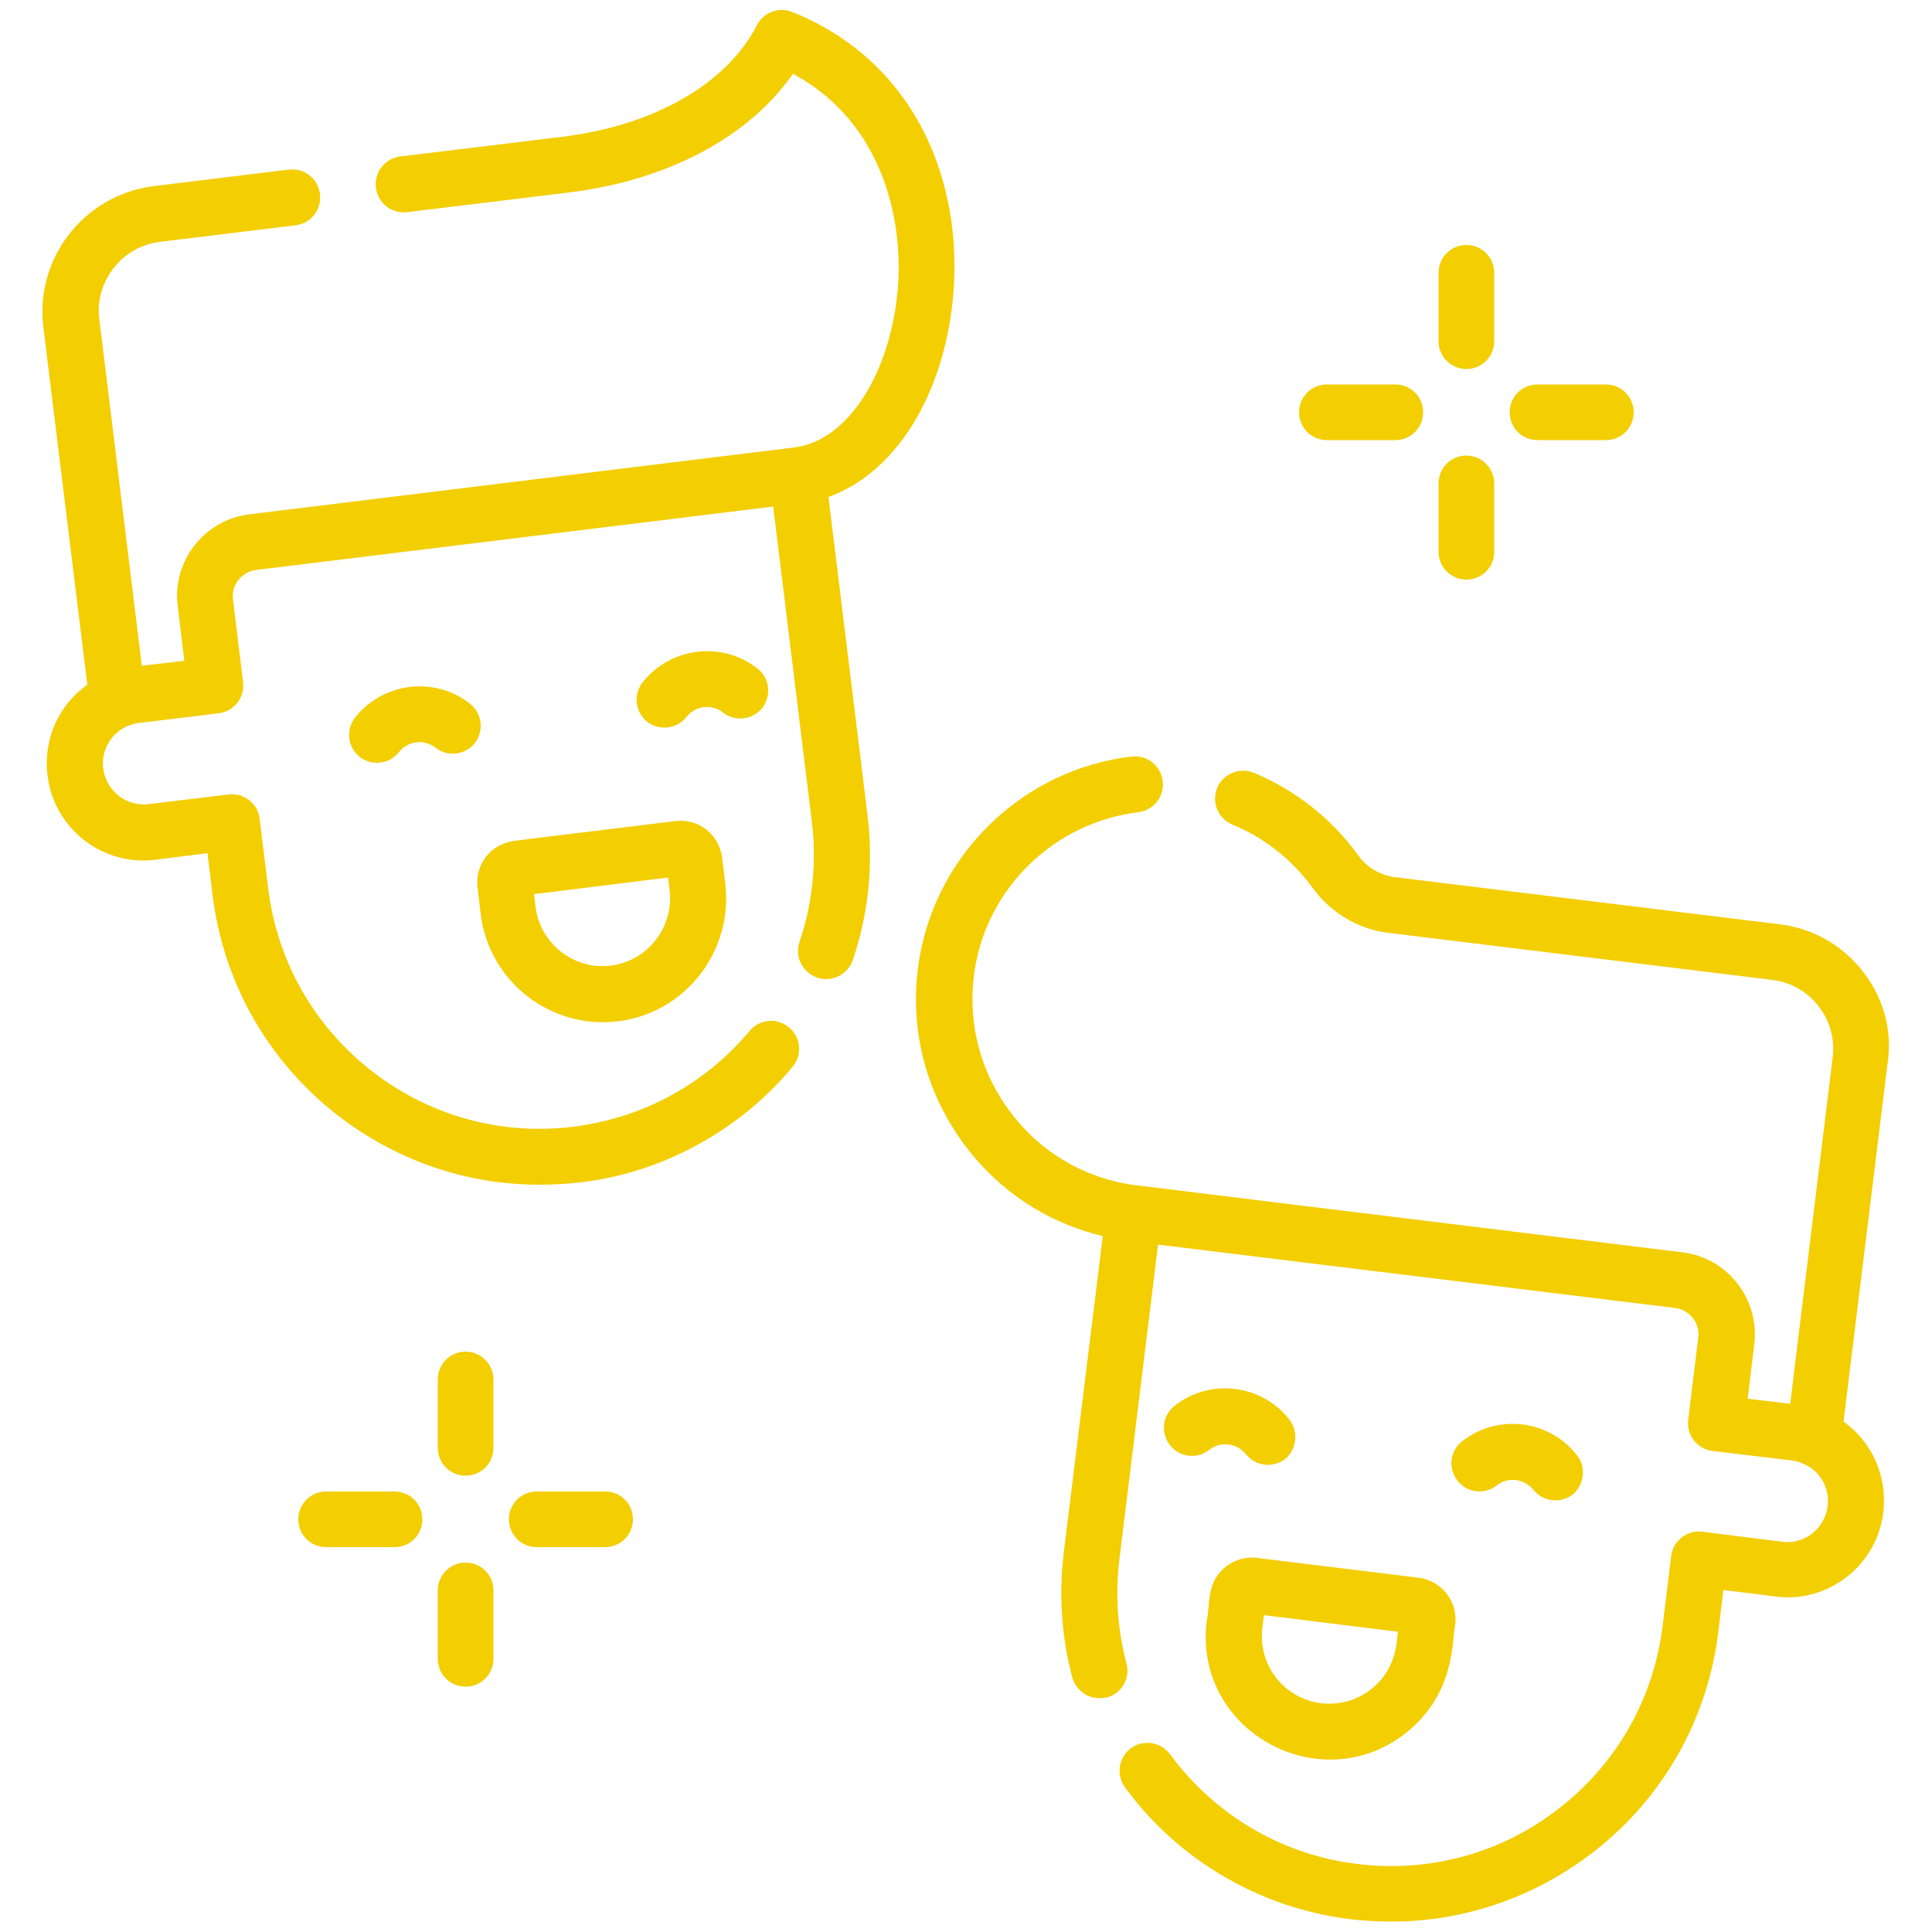
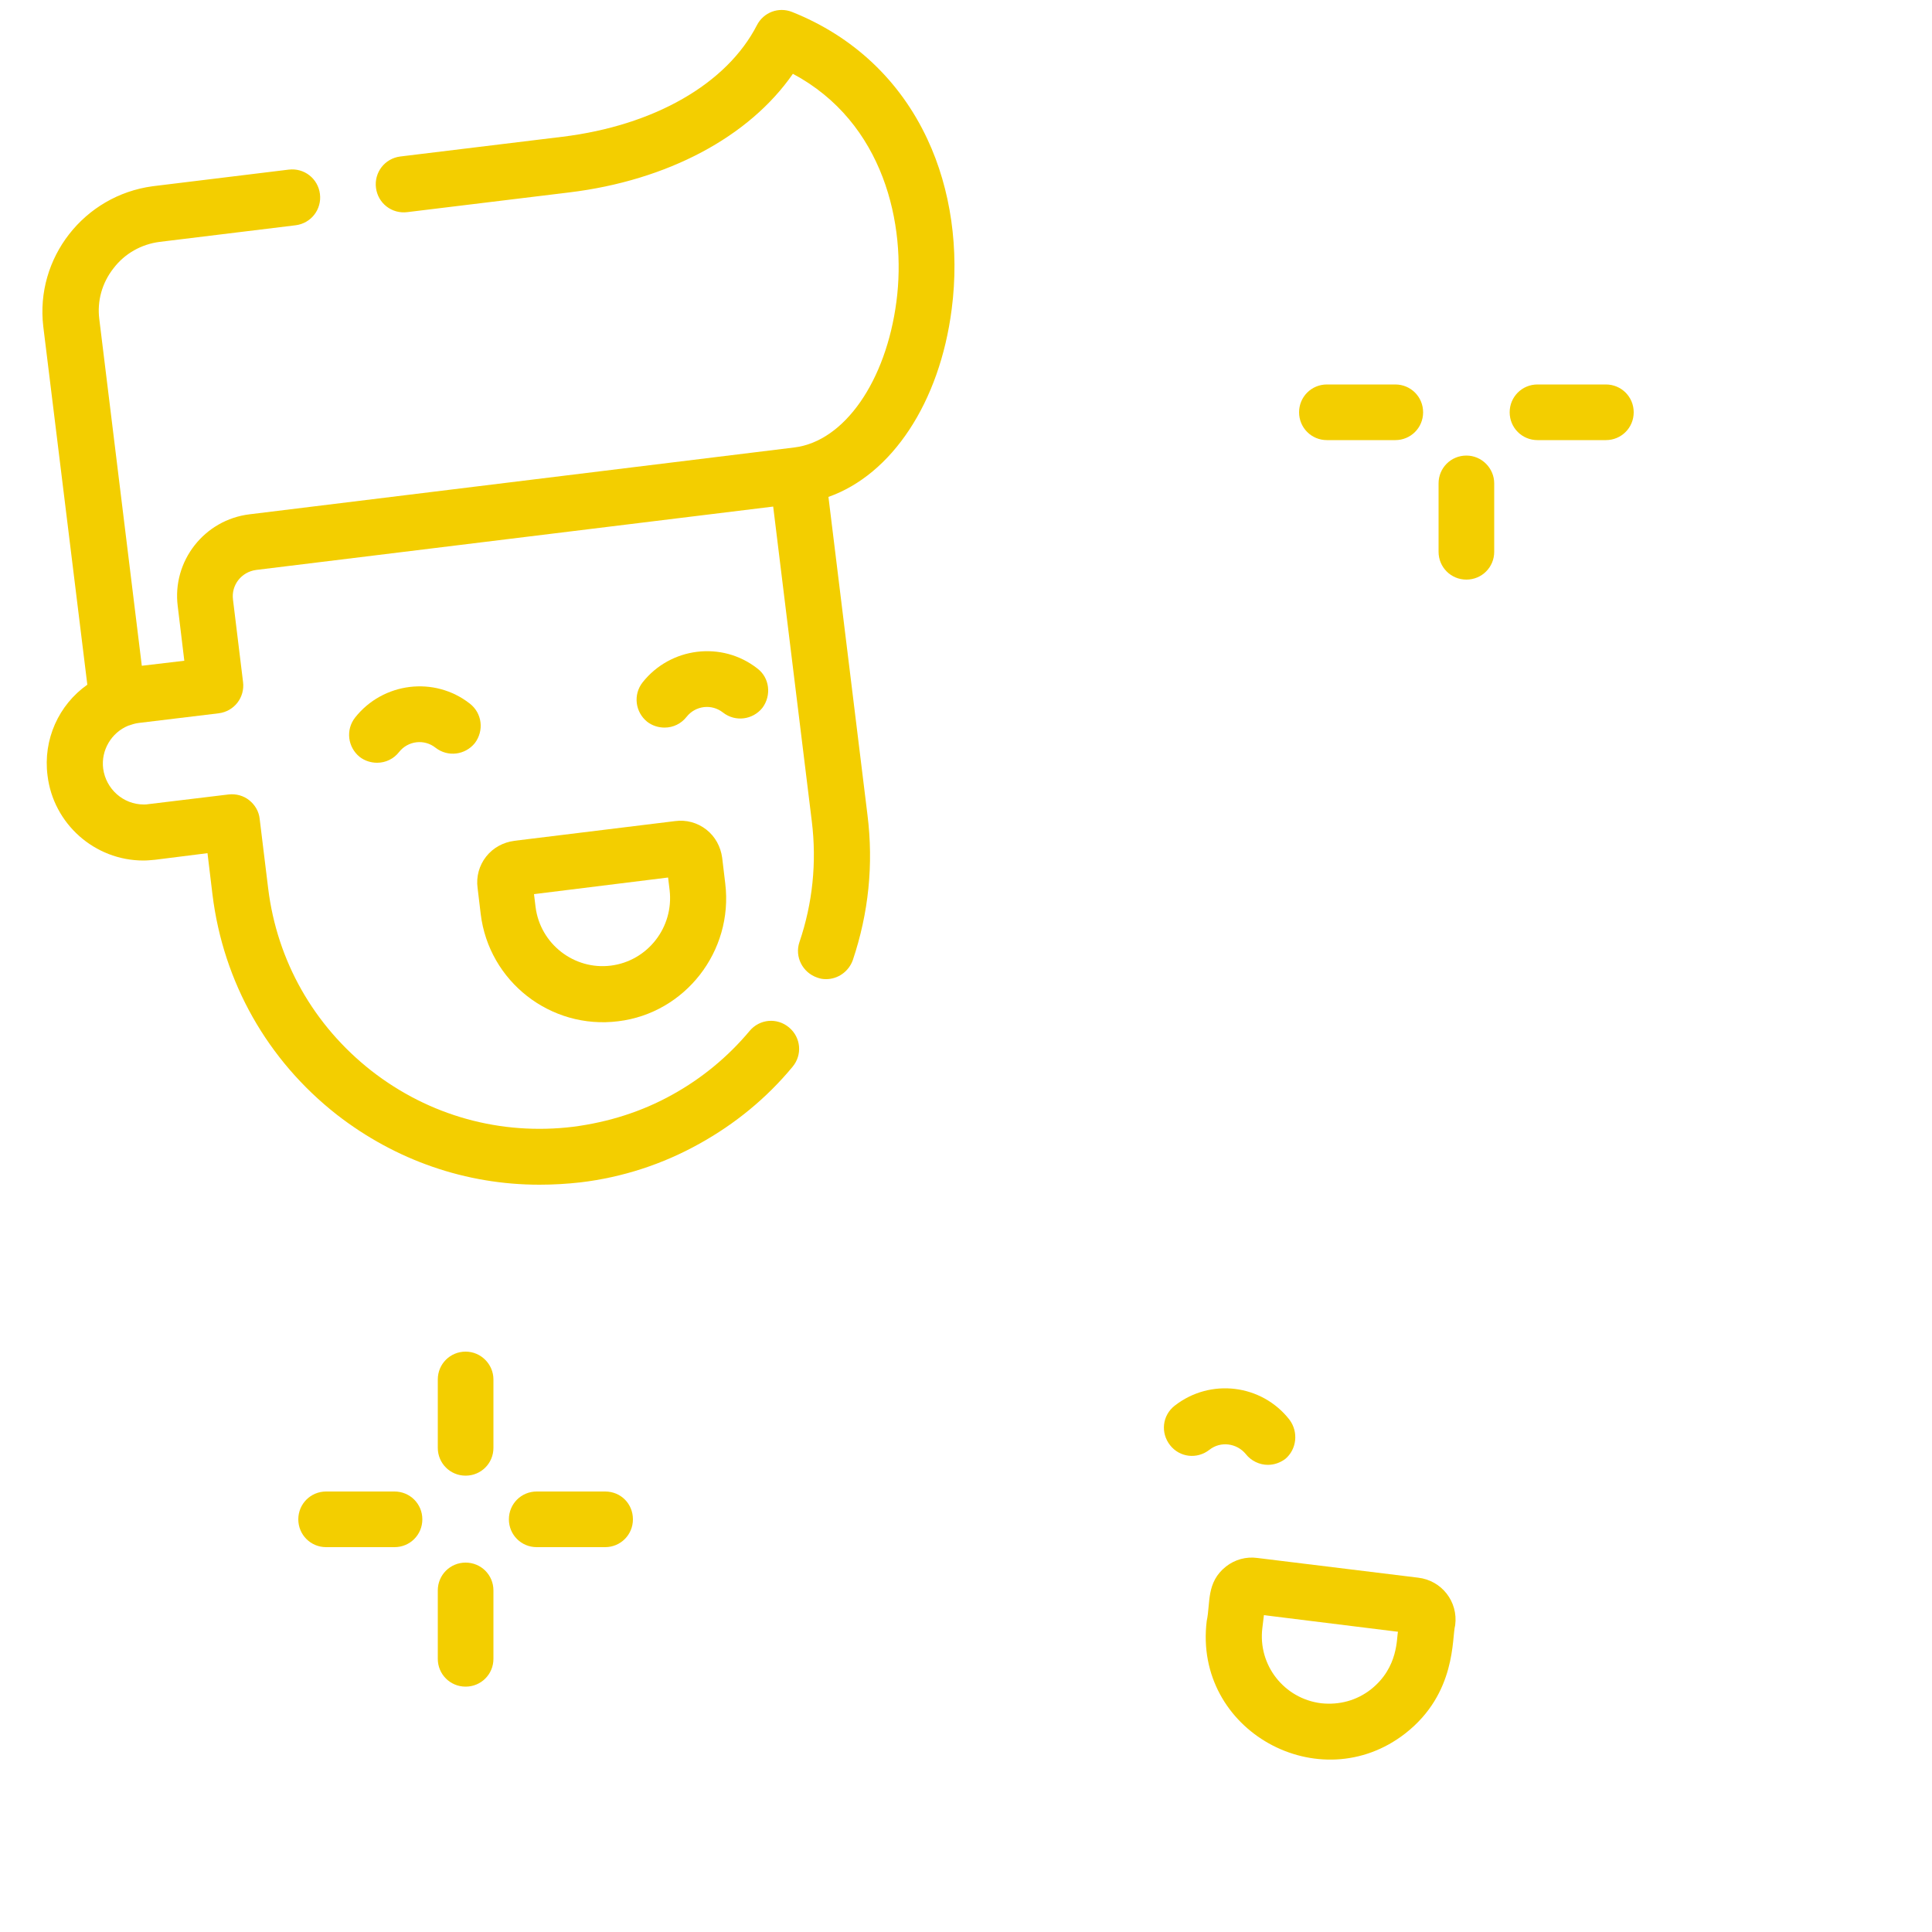
<svg xmlns="http://www.w3.org/2000/svg" version="1.1" id="Capa_1" x="0px" y="0px" viewBox="0 0 500 500" style="enable-background:new 0 0 500 500;" xml:space="preserve">
  <style type="text/css">
	.st0{fill:#F3CE00;}
</style>
  <g>
    <g>
      <g>
        <path class="st0" d="M121.6,182.1c-9.2-7.2-22.5-5.5-29.7,3.6c-2.5,3.2-1.9,7.7,1.2,10.2c1.3,1,2.9,1.5,4.5,1.5     c2.2,0,4.3-1,5.7-2.8c2.3-2.9,6.5-3.4,9.4-1.1c3.2,2.5,7.7,1.9,10.2-1.2C125.3,189.1,124.8,184.6,121.6,182.1z" />
      </g>
    </g>
    <g>
      <g>
        <path class="st0" d="M196,173c-9.2-7.2-22.5-5.5-29.7,3.6c-2.5,3.2-1.9,7.7,1.2,10.2c1.3,1,2.9,1.5,4.5,1.5c2.2,0,4.3-1,5.7-2.8     c2.3-2.9,6.5-3.4,9.4-1.1c3.2,2.5,7.7,1.9,10.2-1.2C199.7,180,199.2,175.4,196,173z" />
      </g>
    </g>
    <g>
      <g>
        <path class="st0" d="M187.7,228.7l-0.8-6.7c-0.4-2.9-1.8-5.5-4.1-7.3c-2.3-1.8-5.2-2.6-8.1-2.2l-41.6,5.1     c-2.9,0.4-5.5,1.8-7.3,4.1c-1.8,2.3-2.6,5.2-2.2,8.1l0.8,6.7c2.1,17.5,18.1,30,35.6,27.8C177.3,262.2,189.8,246.2,187.7,228.7z      M158.1,249.9c-9.5,1.2-18.3-5.6-19.5-15.2l-0.4-3.3l34.7-4.3l0.4,3.3C174.4,240,167.6,248.7,158.1,249.9z" />
      </g>
    </g>
    <g>
      <g>
        <path class="st0" d="M240,36c-7.1-15.2-19.2-26.6-35-32.9c-3.5-1.4-7.4,0.1-9.1,3.4c-7.8,15.2-26.6,26-50.4,28.9l-41.9,5.1     c-4,0.5-6.8,4.1-6.3,8.1c0.5,4,4.1,6.8,8.1,6.3l41.9-5.1c25.5-3.1,46.6-14.4,57.9-30.7c23.6,12.6,29.4,39.1,26.8,58.9     c-2.7,20.7-13.5,36.2-26.4,37.8l-141,17.3c-11.7,1.4-20.1,12.1-18.6,23.8l1.7,14.1l-11,1.3l-11-89.7c-0.6-4.7,0.7-9.4,3.7-13.2     c2.9-3.8,7.2-6.2,11.9-6.8l35.2-4.3c4-0.5,6.8-4.1,6.3-8.1s-4.1-6.8-8.1-6.3l-35.2,4.3C21.7,50.6,9.1,66.8,11.2,84.5l11.4,92.7     c-7.4,5.2-11.5,14.2-10.3,23.5c1.5,12.5,12.2,22,24.8,22c1,0,2-0.1,3.1-0.2l13.5-1.7l1.3,10.8c2.8,22.6,14.2,42.8,32.2,56.9     c15.2,11.8,33.4,18.1,52.4,18.1c3.5,0,7-0.2,10.6-0.6c10.9-1.3,21.3-4.7,30.8-10c9.2-5.1,17.4-11.8,24.1-19.9     c2.6-3.1,2.2-7.6-0.9-10.2c-3.1-2.6-7.6-2.2-10.2,0.9c-5.6,6.7-12.4,12.3-20,16.5c-7.9,4.4-16.5,7.1-25.6,8.3     c-18.8,2.3-37.3-2.8-52.3-14.5c-14.9-11.7-24.4-28.4-26.7-47.2l-2.2-18c-0.2-1.9-1.2-3.6-2.7-4.8c-1.5-1.2-3.4-1.7-5.3-1.5     l-20.7,2.5c-0.5,0.1-0.9,0.1-1.3,0.1c-5.3,0-9.8-4-10.5-9.3c-0.6-4.7,2.1-9.3,6.5-11.1c0,0,0,0,0,0c0.9-0.3,1.8-0.6,2.7-0.7     l20.7-2.5c4-0.5,6.8-4.1,6.3-8.1l-2.6-21.3c-0.5-3.8,2.2-7.2,6-7.7l133.8-16.4l10,81.5c1.3,10.6,0.2,21.2-3.2,31.2     c-1.3,3.8,0.8,7.9,4.6,9.2c0.8,0.3,1.5,0.4,2.3,0.4c3,0,5.8-1.9,6.9-4.9c4.1-12.2,5.4-24.8,3.8-37.6l-10.1-82.3     c16.4-5.8,28.8-24.4,31.9-48.6C248.3,64.6,246.1,49,240,36z" />
      </g>
    </g>
    <g>
      <g>
-         <path class="st0" d="M408.1,376.6c-7.2-9.2-20.5-10.8-29.7-3.6c-3.2,2.5-3.7,7-1.2,10.2c2.5,3.2,7,3.7,10.2,1.2     c2.9-2.3,7.1-1.7,9.4,1.1c1.4,1.8,3.6,2.8,5.7,2.8c1.6,0,3.1-0.5,4.5-1.5C410,384.3,410.6,379.7,408.1,376.6z" />
-       </g>
+         </g>
    </g>
    <g>
      <g>
        <path class="st0" d="M333.7,367.4c-7.2-9.2-20.5-10.8-29.7-3.6c-3.2,2.5-3.7,7-1.2,10.2c2.5,3.2,7,3.7,10.2,1.2     c2.9-2.3,7.1-1.7,9.4,1.1c1.4,1.8,3.6,2.8,5.7,2.8c1.6,0,3.1-0.5,4.5-1.5C335.6,375.1,336.1,370.6,333.7,367.4z" />
      </g>
    </g>
    <g>
      <g>
        <path class="st0" d="M367,408.3l-41.6-5.1c-2.9-0.4-5.8,0.4-8.1,2.2c-5.2,4.1-4,9.5-5,14.1c-3.5,28.4,29.2,46.4,51.4,29.1     c13.3-10.4,12-24.8,12.9-28C377.4,414.5,373.1,409,367,408.3z M354.8,437.2c-3.7,2.9-8.2,4.1-12.9,3.6     c-9.6-1.2-16.4-9.9-15.2-19.5l0.4-3.3l34.7,4.3C361.4,423.8,362,431.5,354.8,437.2z" />
      </g>
    </g>
    <g>
      <g>
-         <path class="st0" d="M482.1,251.4c-5.3-6.8-13-11.2-21.6-12.2L360.9,227c-3.7-0.5-7.1-2.5-9.3-5.5c-6.9-9.6-16.3-17-27.1-21.5     c-3.7-1.5-7.9,0.2-9.5,3.9c-1.5,3.7,0.2,7.9,3.9,9.5c8.4,3.4,15.6,9.2,20.9,16.5c4.6,6.3,11.6,10.5,19.3,11.5l99.6,12.2     c9.8,1.2,16.8,10.2,15.6,20l-11,89.7l-11-1.3l1.7-14.1c1.4-11.7-6.9-22.4-18.6-23.8l-141-17.3c-13.3-1.6-25-8.4-33-19.1     c-8-10.7-11.2-23.8-9.1-37c3.4-21.2,20.8-37.9,42.3-40.5c4-0.5,6.8-4.1,6.3-8.1c-0.5-4-4.1-6.8-8.1-6.3     c-27.8,3.3-50.4,24.9-54.9,52.5c-2.8,17.1,1.4,34.2,11.8,48.1c8.9,11.9,21.4,20.1,35.7,23.5l-10.1,81.9     c-1.3,10.9-0.6,21.8,2.2,32.3c0.9,3.2,3.8,5.4,7,5.4c0.6,0,1.2-0.1,1.9-0.2c3.9-1,6.2-5,5.1-8.9c-2.3-8.8-2.9-17.8-1.8-26.8     l10-81.5l133.8,16.4c3.8,0.5,6.5,3.9,6,7.7l-2.6,21.3c-0.2,1.9,0.3,3.8,1.5,5.3c1.2,1.5,2.9,2.5,4.8,2.7l20.7,2.5     c0.9,0.1,1.7,0.3,2.5,0.7c4.5,1.7,7.2,6.3,6.6,11.1c-0.7,5.3-5.1,9.3-10.5,9.3c-0.4,0-0.9,0-1.3-0.1l-20.7-2.6     c-1.9-0.2-3.8,0.3-5.3,1.5c-1.5,1.2-2.5,2.9-2.7,4.8l-2.2,18c-2.3,18.8-11.8,35.6-26.7,47.2c-14.9,11.7-33.5,16.8-52.3,14.5     c-9.9-1.2-19.2-4.4-27.6-9.4c-8.2-4.9-15.2-11.3-20.9-19c-2.4-3.2-6.9-3.9-10.1-1.6c-3.2,2.4-3.9,6.9-1.6,10.1     c6.8,9.3,15.3,17,25.1,22.8c10.2,6.1,21.4,9.9,33.3,11.4c3.5,0.4,7.1,0.6,10.6,0.6c18.9,0,37.2-6.3,52.4-18.1     c18-14,29.4-34.2,32.2-56.9l1.3-10.8c12.9,1.5,13.9,1.9,16.6,1.9c12.6,0,23.3-9.5,24.8-22c1.1-9.4-3-18.3-10.3-23.5l11.4-92.7     C489.8,266.8,487.5,258.3,482.1,251.4z" />
-       </g>
+         </g>
    </g>
    <g>
      <g>
-         <path class="st0" d="M379.5,63.4c-4,0-7.2,3.2-7.2,7.2v17.7c0,4,3.2,7.2,7.2,7.2s7.2-3.2,7.2-7.2V70.6     C386.7,66.6,383.5,63.4,379.5,63.4z" />
-       </g>
+         </g>
    </g>
    <g>
      <g>
        <path class="st0" d="M379.5,117.9c-4,0-7.2,3.2-7.2,7.2v17.7c0,4,3.2,7.2,7.2,7.2s7.2-3.2,7.2-7.2v-17.7     C386.7,121.2,383.5,117.9,379.5,117.9z" />
      </g>
    </g>
    <g>
      <g>
        <path class="st0" d="M415.6,99.5h-17.7c-4,0-7.2,3.2-7.2,7.2s3.2,7.2,7.2,7.2h17.7c4,0,7.2-3.2,7.2-7.2S419.6,99.5,415.6,99.5z" />
      </g>
    </g>
    <g>
      <g>
        <path class="st0" d="M361.1,99.5h-17.7c-4,0-7.2,3.2-7.2,7.2s3.2,7.2,7.2,7.2h17.7c4,0,7.2-3.2,7.2-7.2S365.1,99.5,361.1,99.5z" />
      </g>
    </g>
    <g>
      <g>
        <path class="st0" d="M120.5,349.8c-4,0-7.2,3.2-7.2,7.2v17.7c0,4,3.2,7.2,7.2,7.2s7.2-3.2,7.2-7.2v-17.7     C127.7,353.1,124.5,349.8,120.5,349.8z" />
      </g>
    </g>
    <g>
      <g>
        <path class="st0" d="M120.5,404.4c-4,0-7.2,3.2-7.2,7.2v17.7c0,4,3.2,7.2,7.2,7.2s7.2-3.2,7.2-7.2v-17.7     C127.7,407.6,124.5,404.4,120.5,404.4z" />
      </g>
    </g>
    <g>
      <g>
        <path class="st0" d="M156.6,386h-17.7c-4,0-7.2,3.2-7.2,7.2s3.2,7.2,7.2,7.2h17.7c4,0,7.2-3.2,7.2-7.2S160.7,386,156.6,386z" />
      </g>
    </g>
    <g>
      <g>
        <path class="st0" d="M102.1,386H84.4c-4,0-7.2,3.2-7.2,7.2s3.2,7.2,7.2,7.2h17.7c4,0,7.2-3.2,7.2-7.2     C109.3,389.2,106.1,386,102.1,386z" />
      </g>
    </g>
  </g>
</svg>